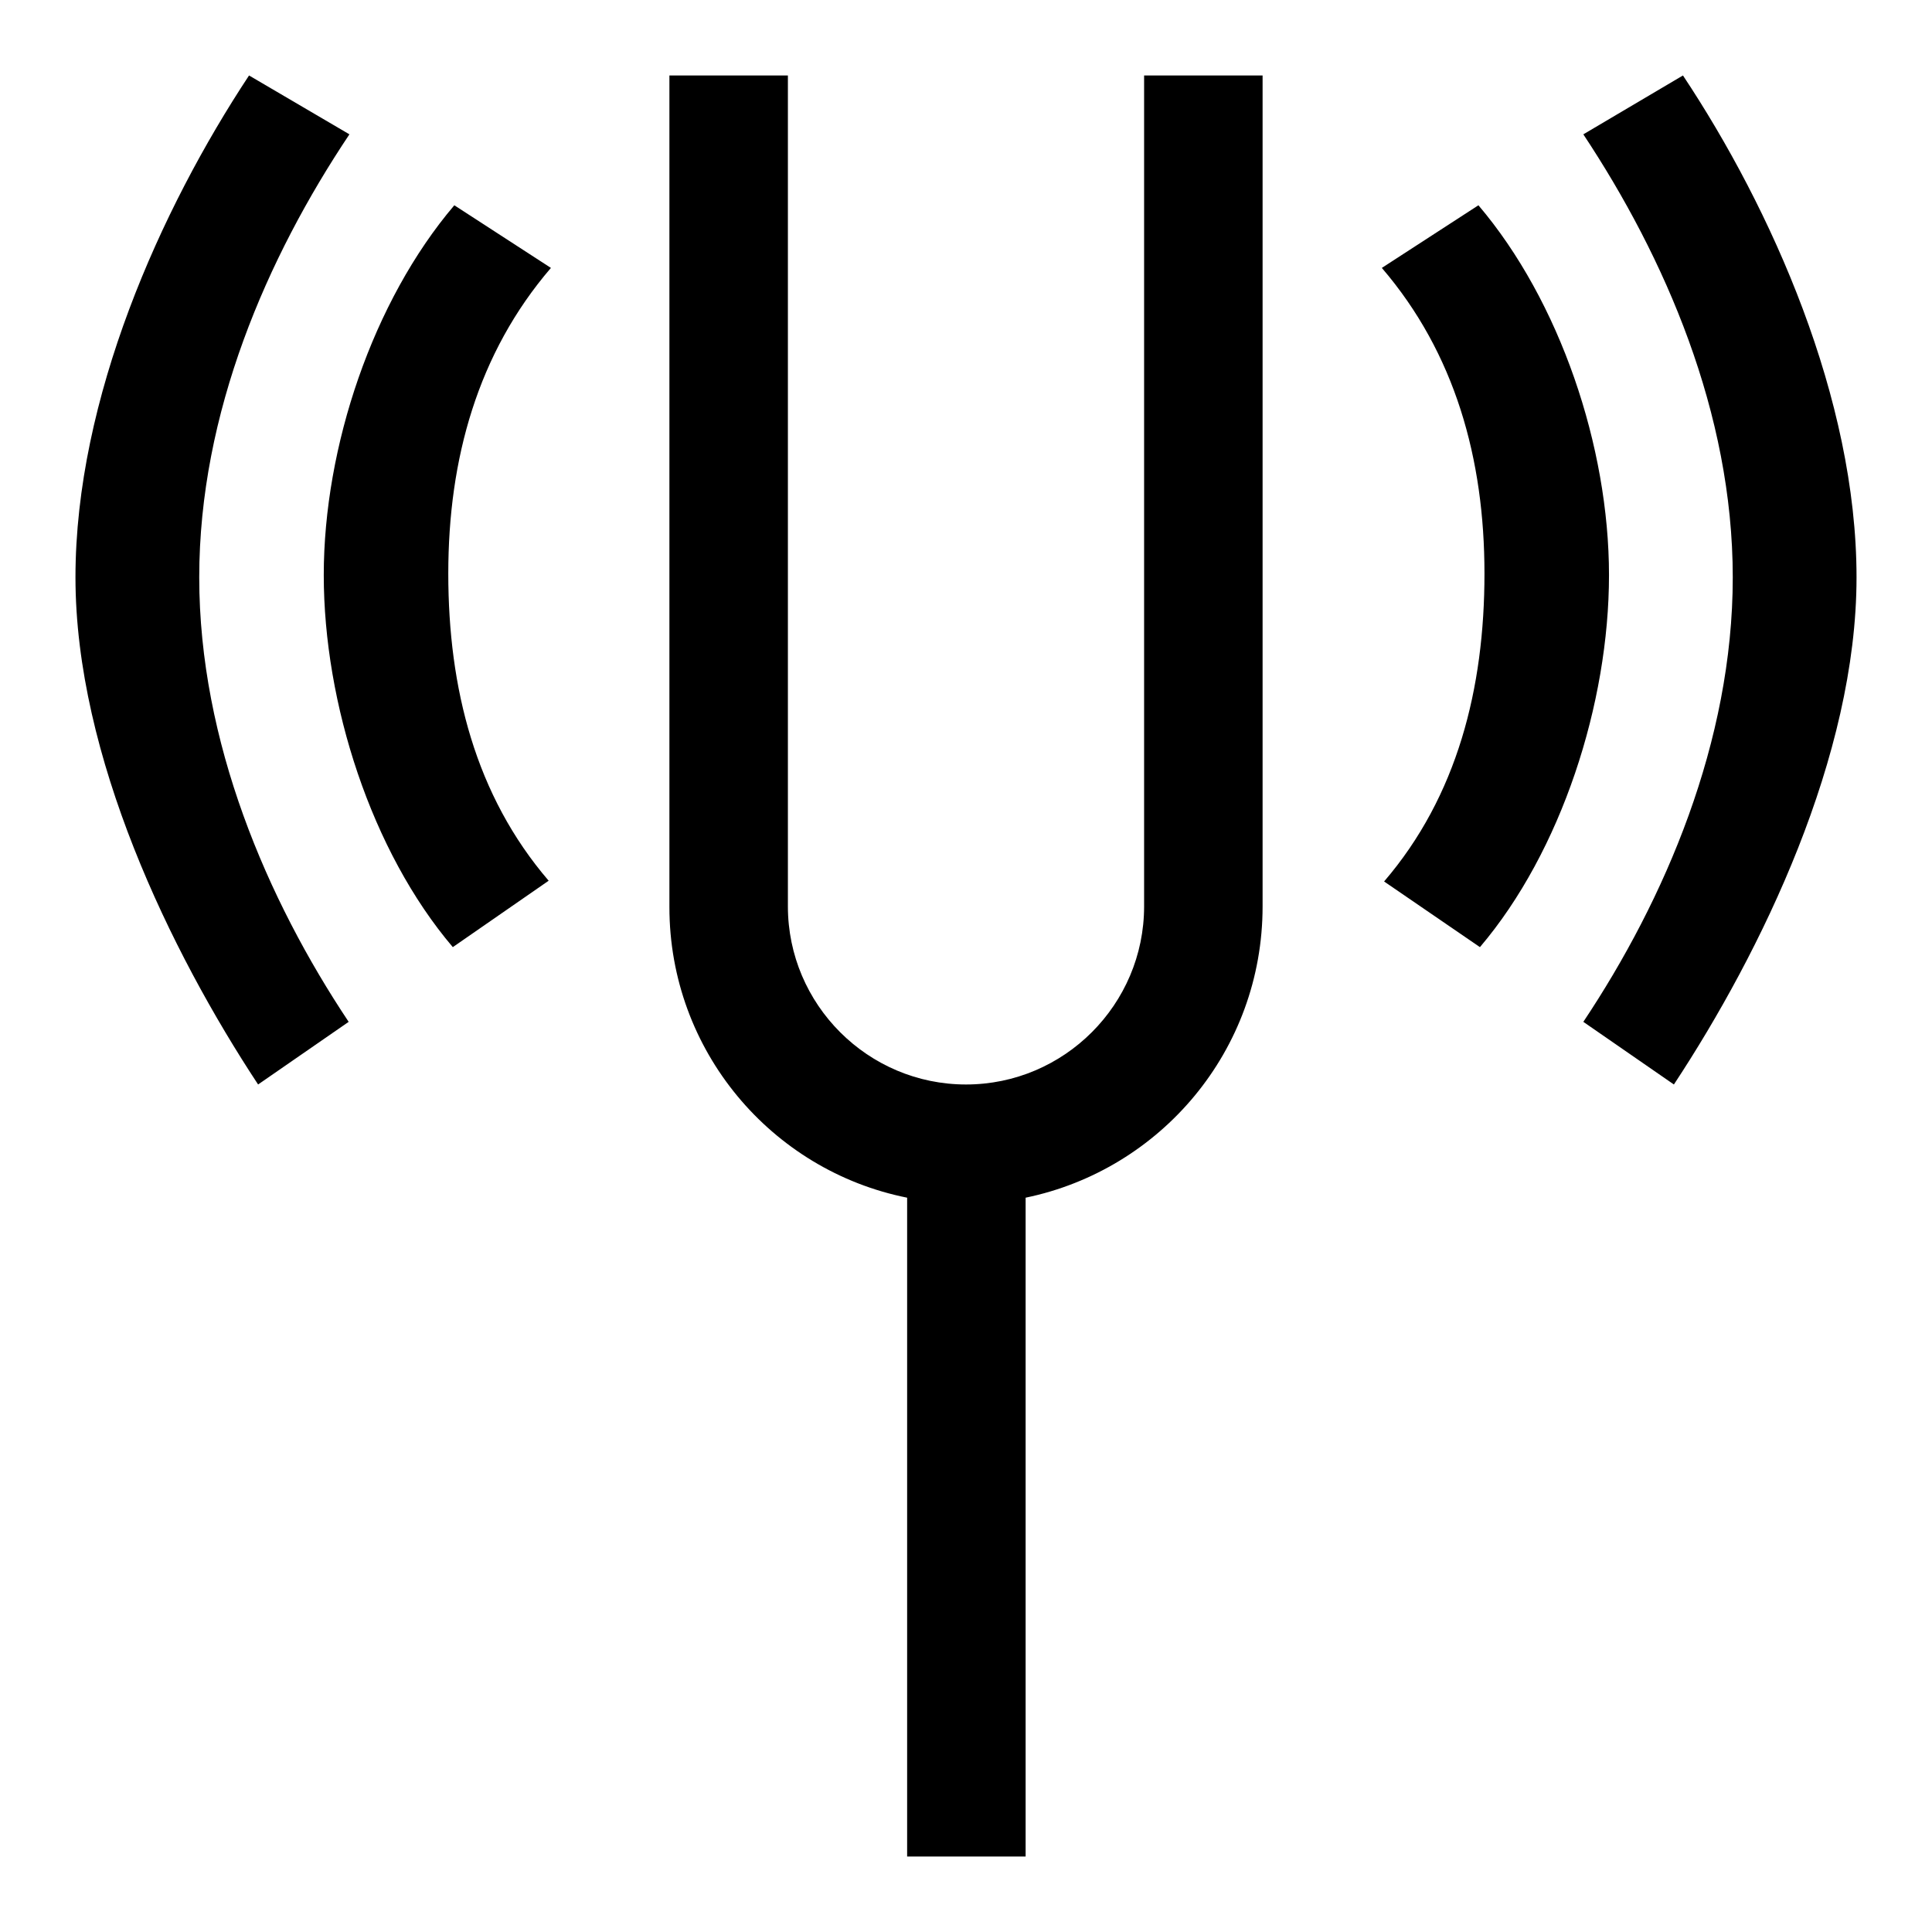
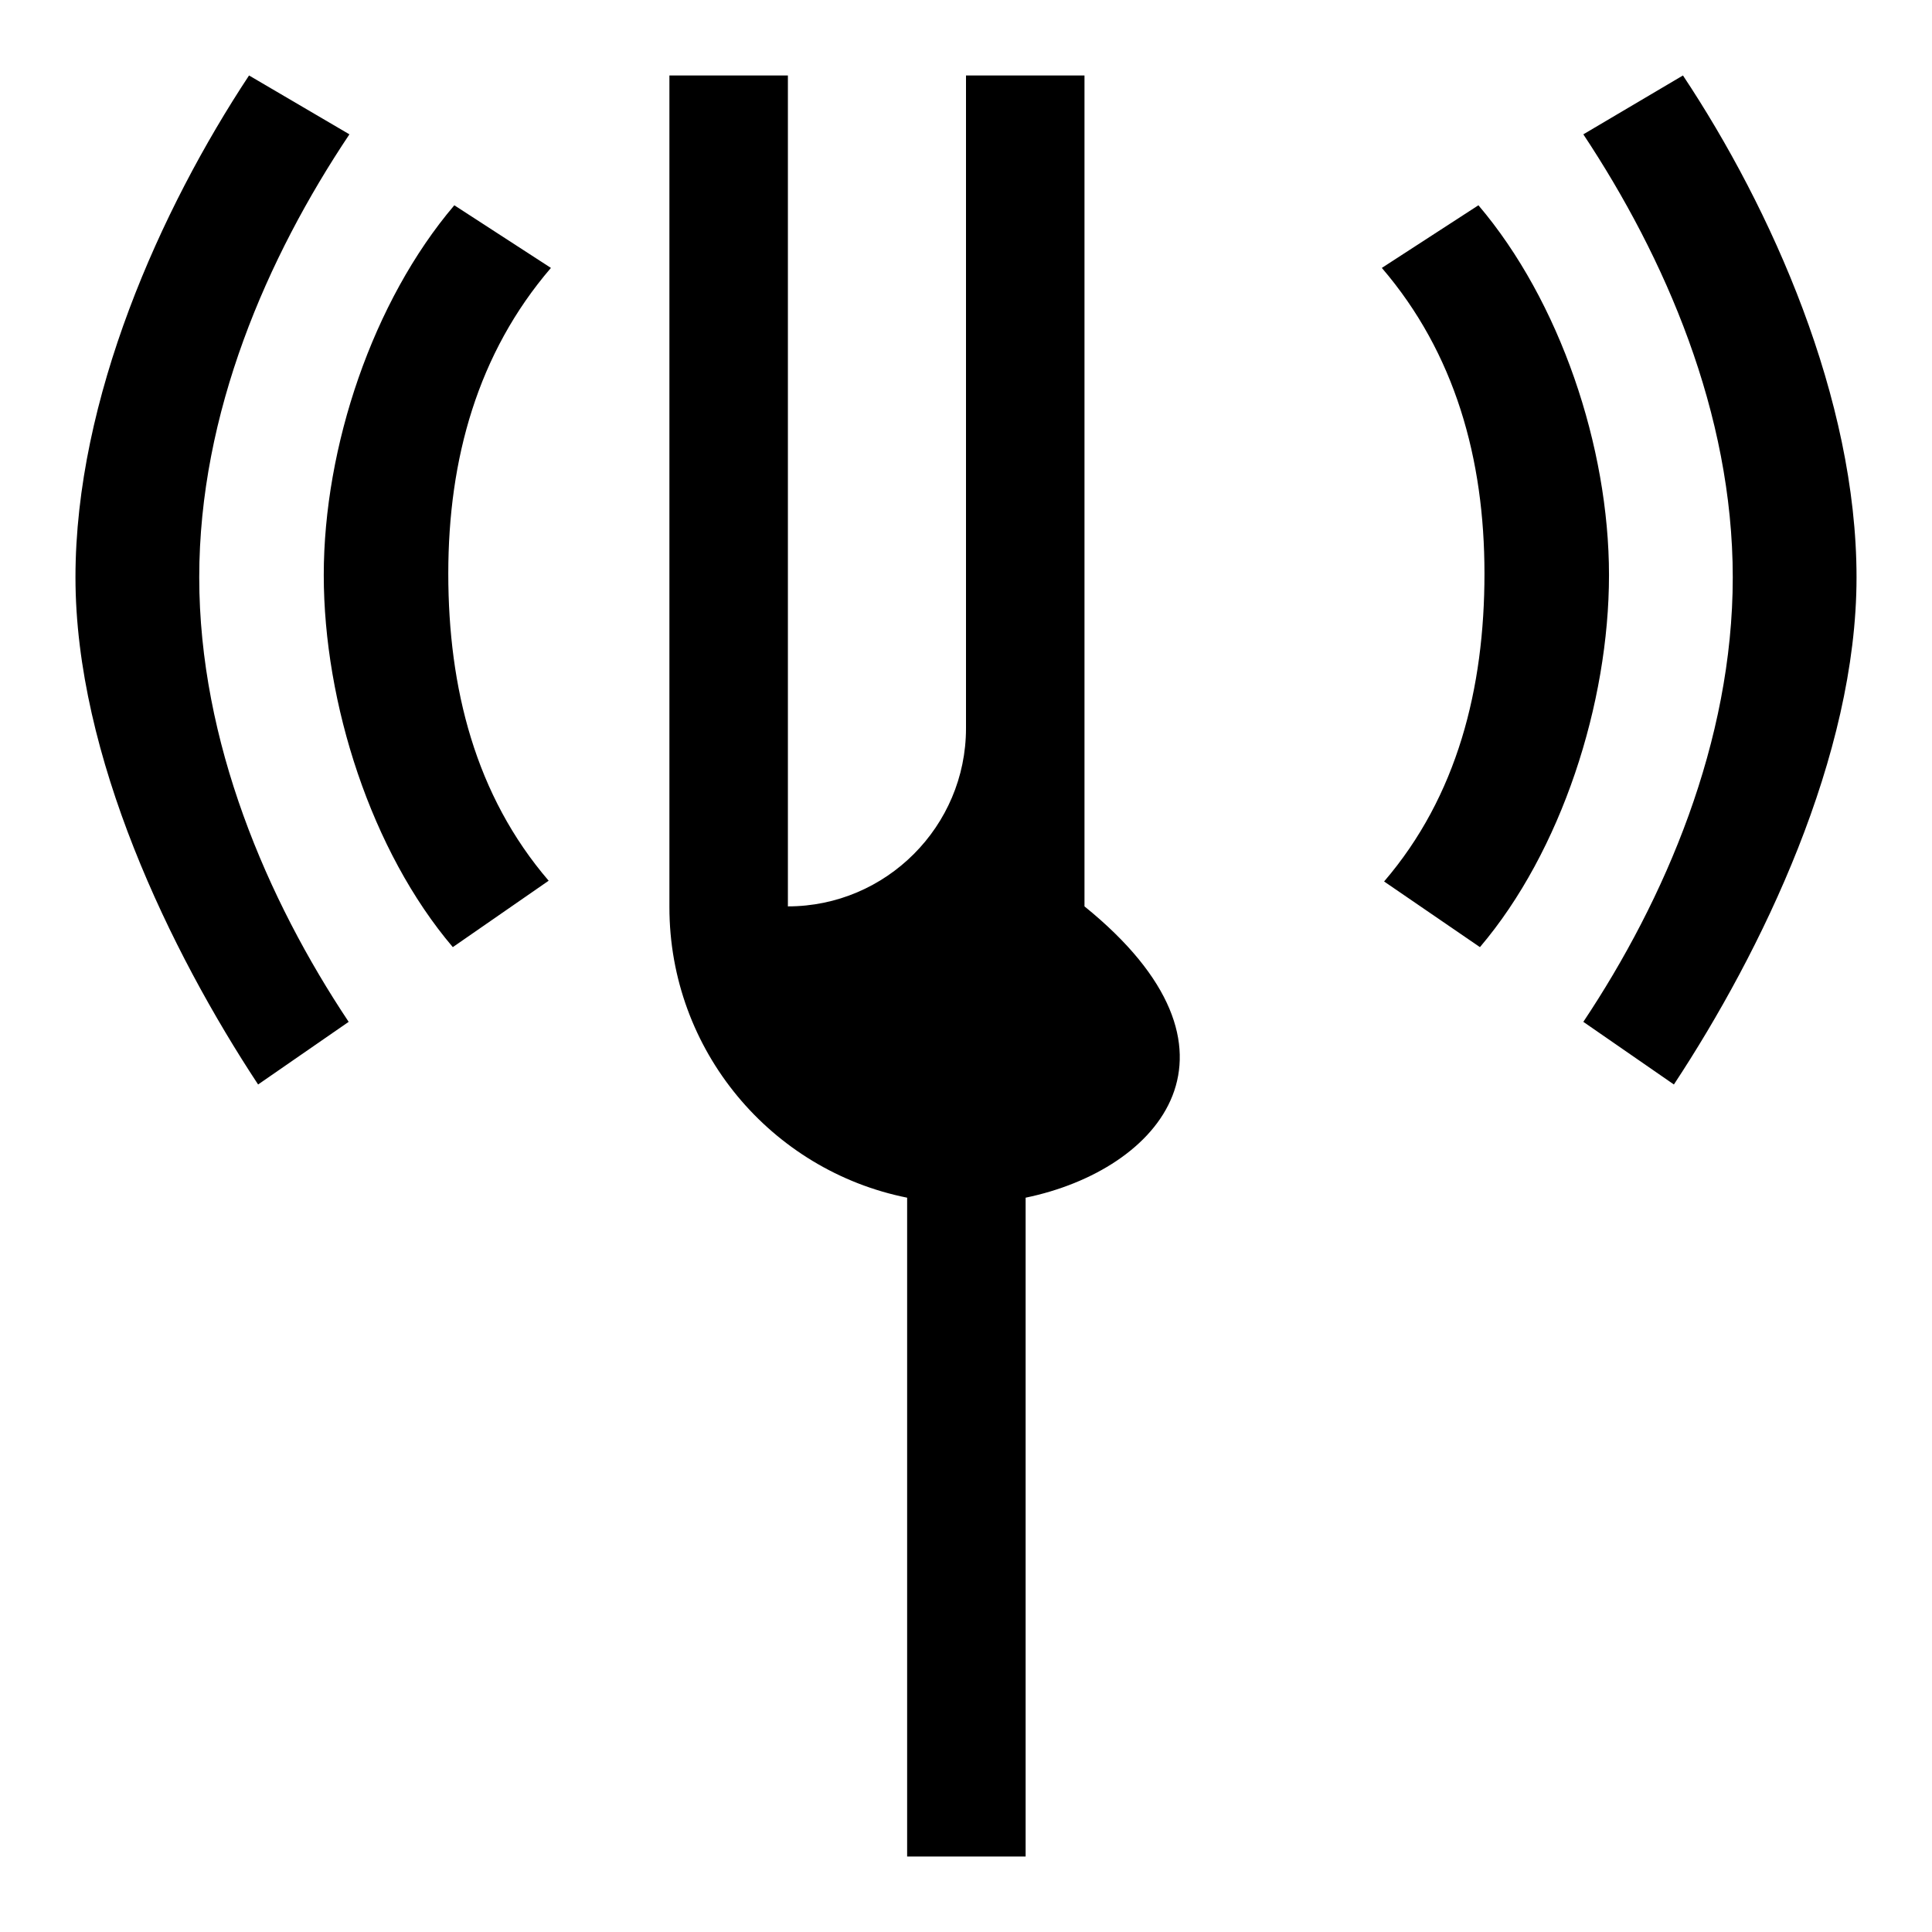
<svg xmlns="http://www.w3.org/2000/svg" version="1.1" x="0px" y="0px" viewBox="0 0 256 256" enable-background="new 0 0 256 256" xml:space="preserve">
  <g>
-     <path fill="#000000" d="M221.8,143.7l-12-8.3c10.8-16.2,19.8-37.1,19.8-58.9c0-21.8-9-42.4-19.8-58.7L223,10 c11.7,17.6,23,42.8,23,66.5C246,100.2,233.4,126.1,221.8,143.7z M196.1,125.5l-12.7-8.7c9.7-11.3,13.3-25.6,13.3-40.8 s-3.9-29.2-13.6-40.5l12.8-8.3c10.8,12.7,17.3,32,17.3,49S206.9,112.8,196.1,125.5z M135.9,158.7V246h-15.7v-87.3 c-18-3.6-31.5-19.5-31.5-38.5V10c7.8,0,12.2,0,15.7,0v110.1c0,13,10.6,23.6,23.6,23.6c13,0,23.6-10.6,23.6-23.6V10 c4.4,0,8.6,0,15.7,0v110.1C167.3,139.2,153.8,155,135.9,158.7z M72.7,116.7l-12.7,8.8c-10.8-12.7-17.1-32.3-17.1-49.3 s6.5-36.3,17.3-49L73,35.5C63.3,46.8,59.4,60.8,59.4,76S63,105.4,72.7,116.7z M46.2,135.4l-12,8.3C22.6,126.1,10,100.2,10,76.5 C10,52.8,21.3,27.7,33,10l13.3,7.8C35.4,34.1,26.4,54.7,26.4,76.5S35.4,119.2,46.2,135.4z" />
+     <path fill="#000000" d="M221.8,143.7l-12-8.3c10.8-16.2,19.8-37.1,19.8-58.9c0-21.8-9-42.4-19.8-58.7L223,10 c11.7,17.6,23,42.8,23,66.5C246,100.2,233.4,126.1,221.8,143.7z M196.1,125.5l-12.7-8.7c9.7-11.3,13.3-25.6,13.3-40.8 s-3.9-29.2-13.6-40.5l12.8-8.3c10.8,12.7,17.3,32,17.3,49S206.9,112.8,196.1,125.5z M135.9,158.7V246h-15.7v-87.3 c-18-3.6-31.5-19.5-31.5-38.5V10c7.8,0,12.2,0,15.7,0v110.1c13,0,23.6-10.6,23.6-23.6V10 c4.4,0,8.6,0,15.7,0v110.1C167.3,139.2,153.8,155,135.9,158.7z M72.7,116.7l-12.7,8.8c-10.8-12.7-17.1-32.3-17.1-49.3 s6.5-36.3,17.3-49L73,35.5C63.3,46.8,59.4,60.8,59.4,76S63,105.4,72.7,116.7z M46.2,135.4l-12,8.3C22.6,126.1,10,100.2,10,76.5 C10,52.8,21.3,27.7,33,10l13.3,7.8C35.4,34.1,26.4,54.7,26.4,76.5S35.4,119.2,46.2,135.4z" />
  </g>
</svg>